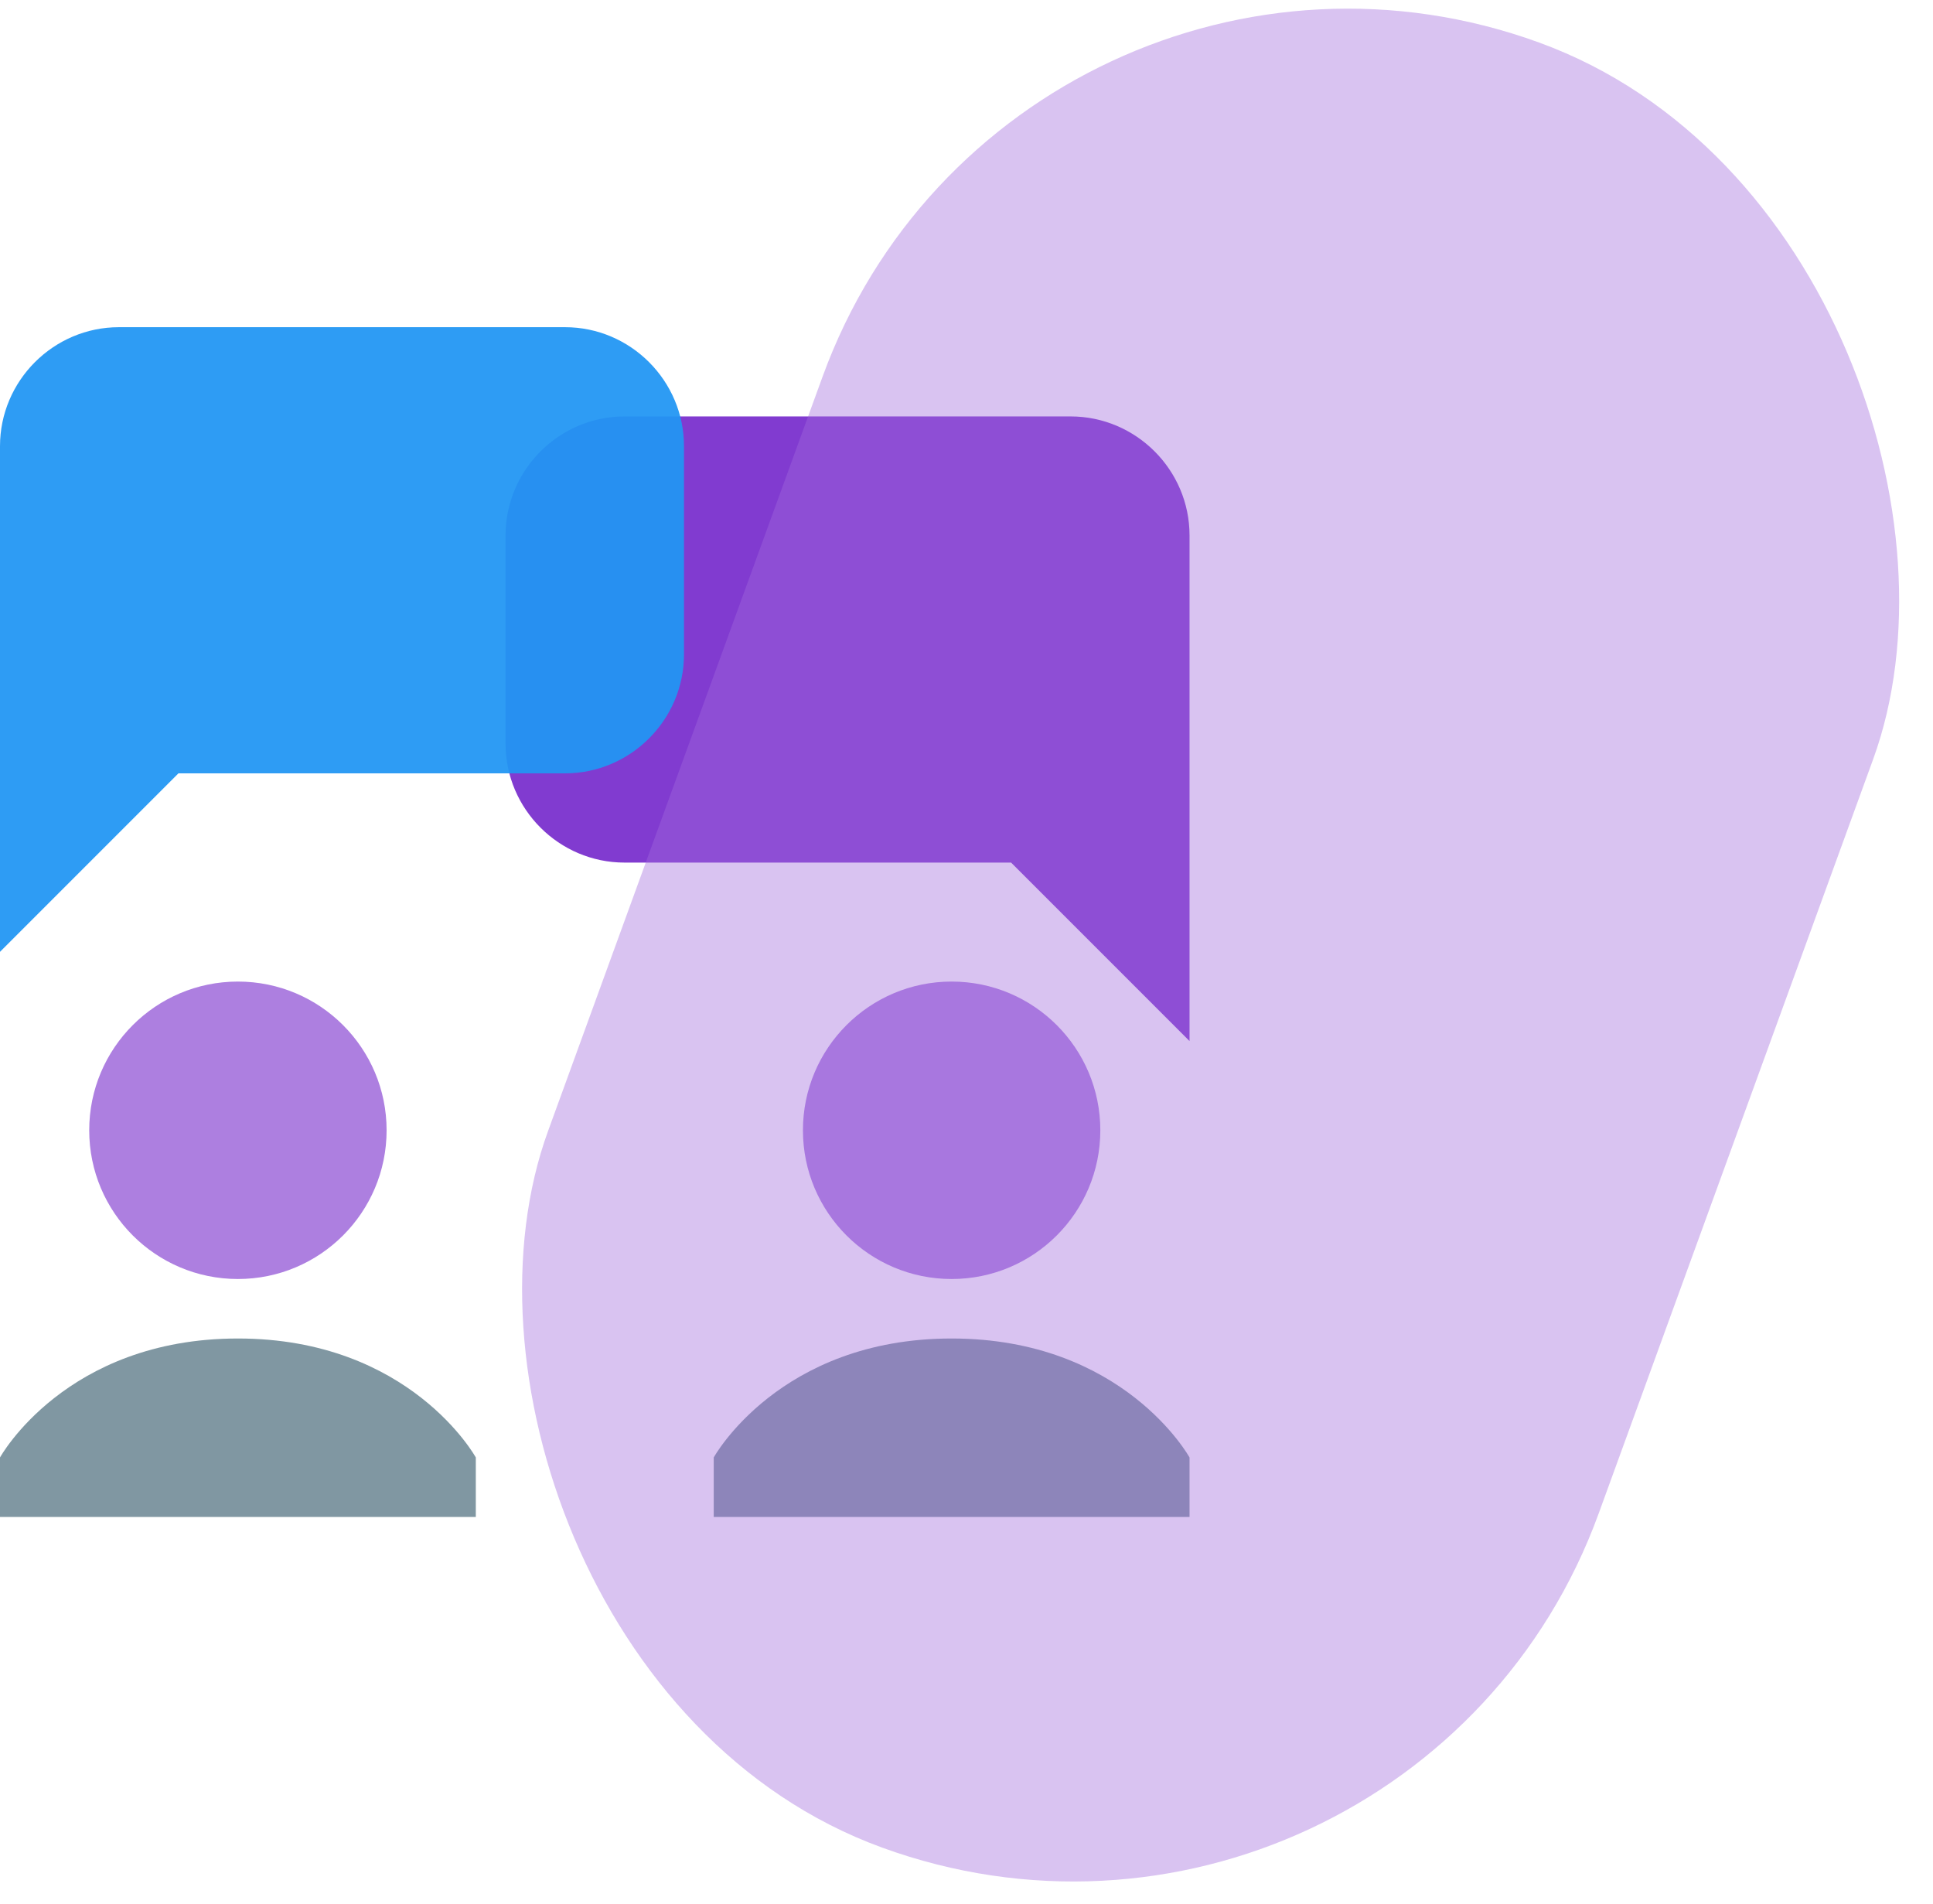
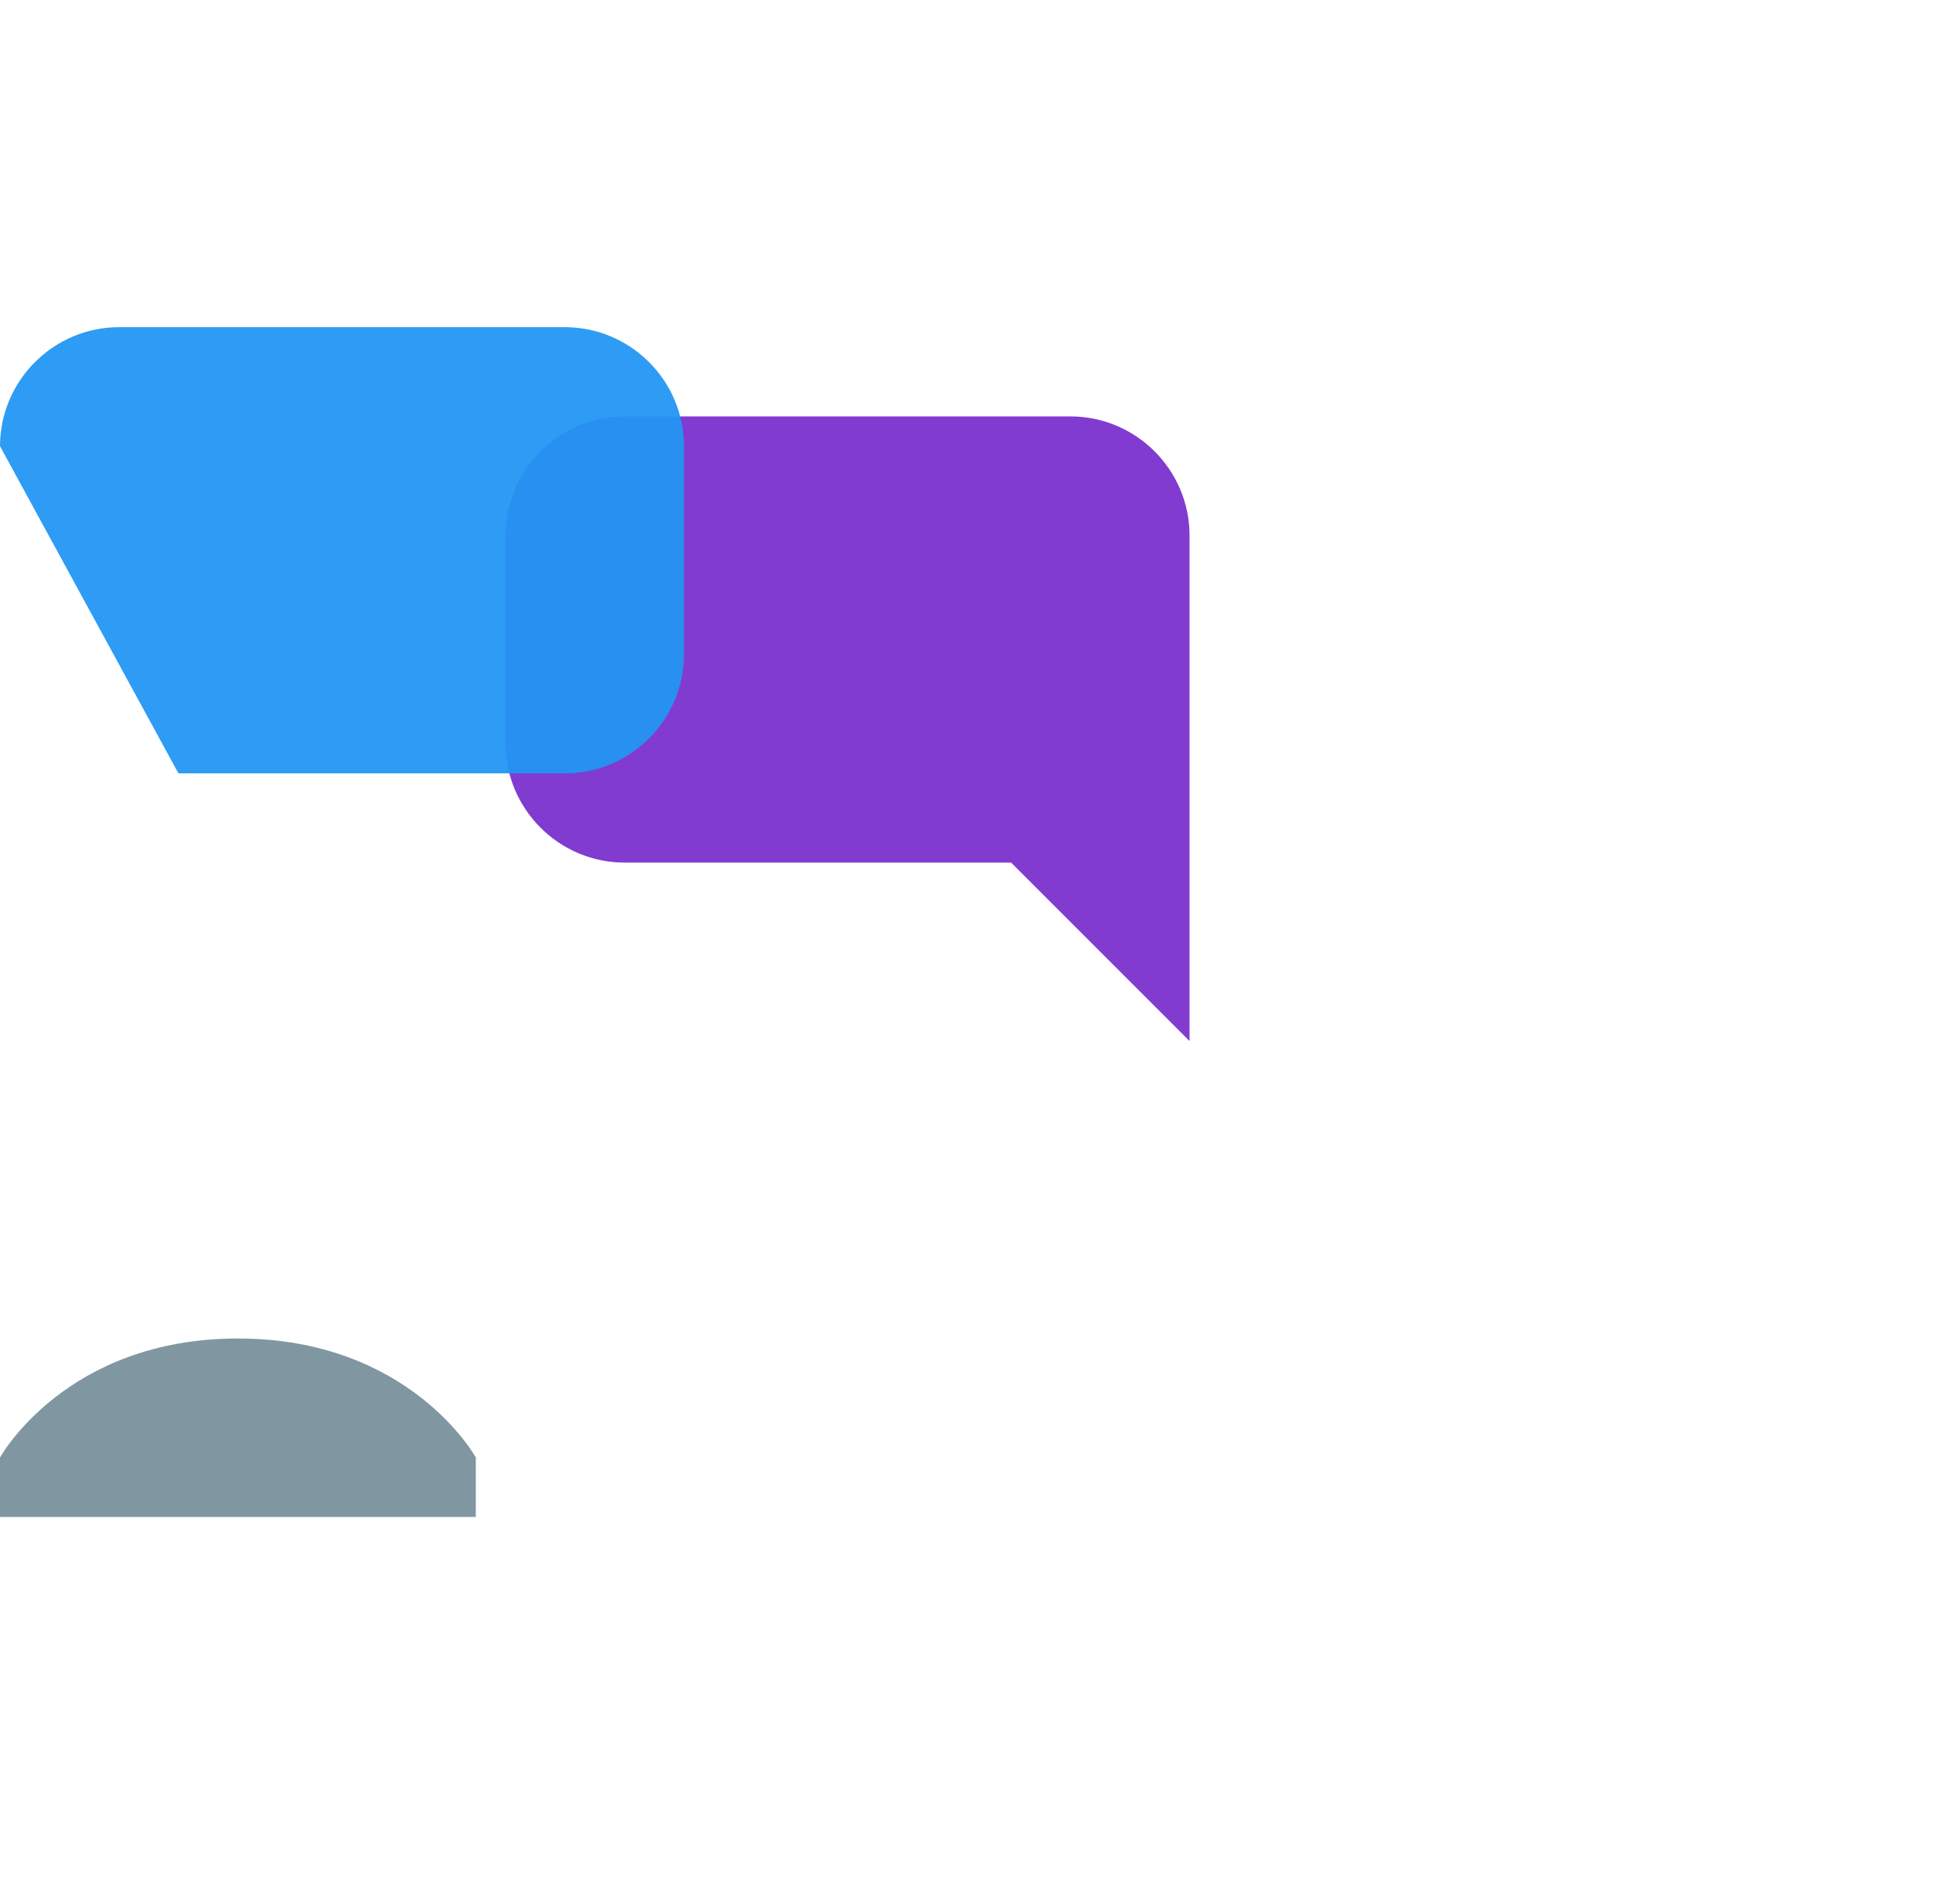
<svg xmlns="http://www.w3.org/2000/svg" width="65px" height="64px" viewBox="0 0 65 64" version="1.1">
  <title>icon-talk</title>
  <desc>Created with Sketch.</desc>
  <defs />
  <g id="Desktop-HD" stroke="none" stroke-width="1" fill="none" fill-rule="evenodd" transform="translate(-838, -856)">
    <g id="icon-talk" transform="translate(838, 851)">
      <g id="collaboration" transform="translate(0, 16)" fill-rule="nonzero">
        <path d="M21,18 L34,18 L40,24 L40,7 C40,4.8 38.2,3 36,3 L21,3 C18.8,3 17,4.8 17,7 L17,14 C17,16.2 18.8,18 21,18 Z" id="Shape" fill="#813BD0" />
-         <path d="M19,15 L6,15 L0,21 L0,4 C0,1.8 1.8,0 4,0 L19,0 C21.2,0 23,1.8 23,4 L23,11 C23,13.2 21.2,15 19,15 Z" id="Shape" fill="#2196F3" opacity="0.94" />
+         <path d="M19,15 L6,15 L0,4 C0,1.8 1.8,0 4,0 L19,0 C21.2,0 23,1.8 23,4 L23,11 C23,13.2 21.2,15 19,15 Z" id="Shape" fill="#2196F3" opacity="0.94" />
        <g id="Group" transform="translate(3, 22)" fill="#813BD0" fill-opacity="0.649">
-           <circle id="Oval" cx="5" cy="5" r="5" />
-           <circle id="Oval" cx="29" cy="5" r="5" />
-         </g>
+           </g>
        <g id="Group" opacity="0.8" transform="translate(0, 34)" fill="#607D8B">
          <path d="M16,4 C16,4 13.8,0 8,0 C2.2,0 0,4 0,4 L0,6 L16,6 L16,4 Z" id="Shape" />
-           <path d="M40,4 C40,4 37.8,0 32,0 C26.2,0 24,4 24,4 L24,6 L40,6 L40,4 Z" id="Shape" />
        </g>
      </g>
-       <rect id="Mask" fill="#A16CDC" opacity="0.403" transform="translate(40.709, 36.773) rotate(20) translate(-40.709, -36.773) " x="21.911" y="4.482" width="37.596" height="64.582" rx="18.798" />
    </g>
  </g>
</svg>